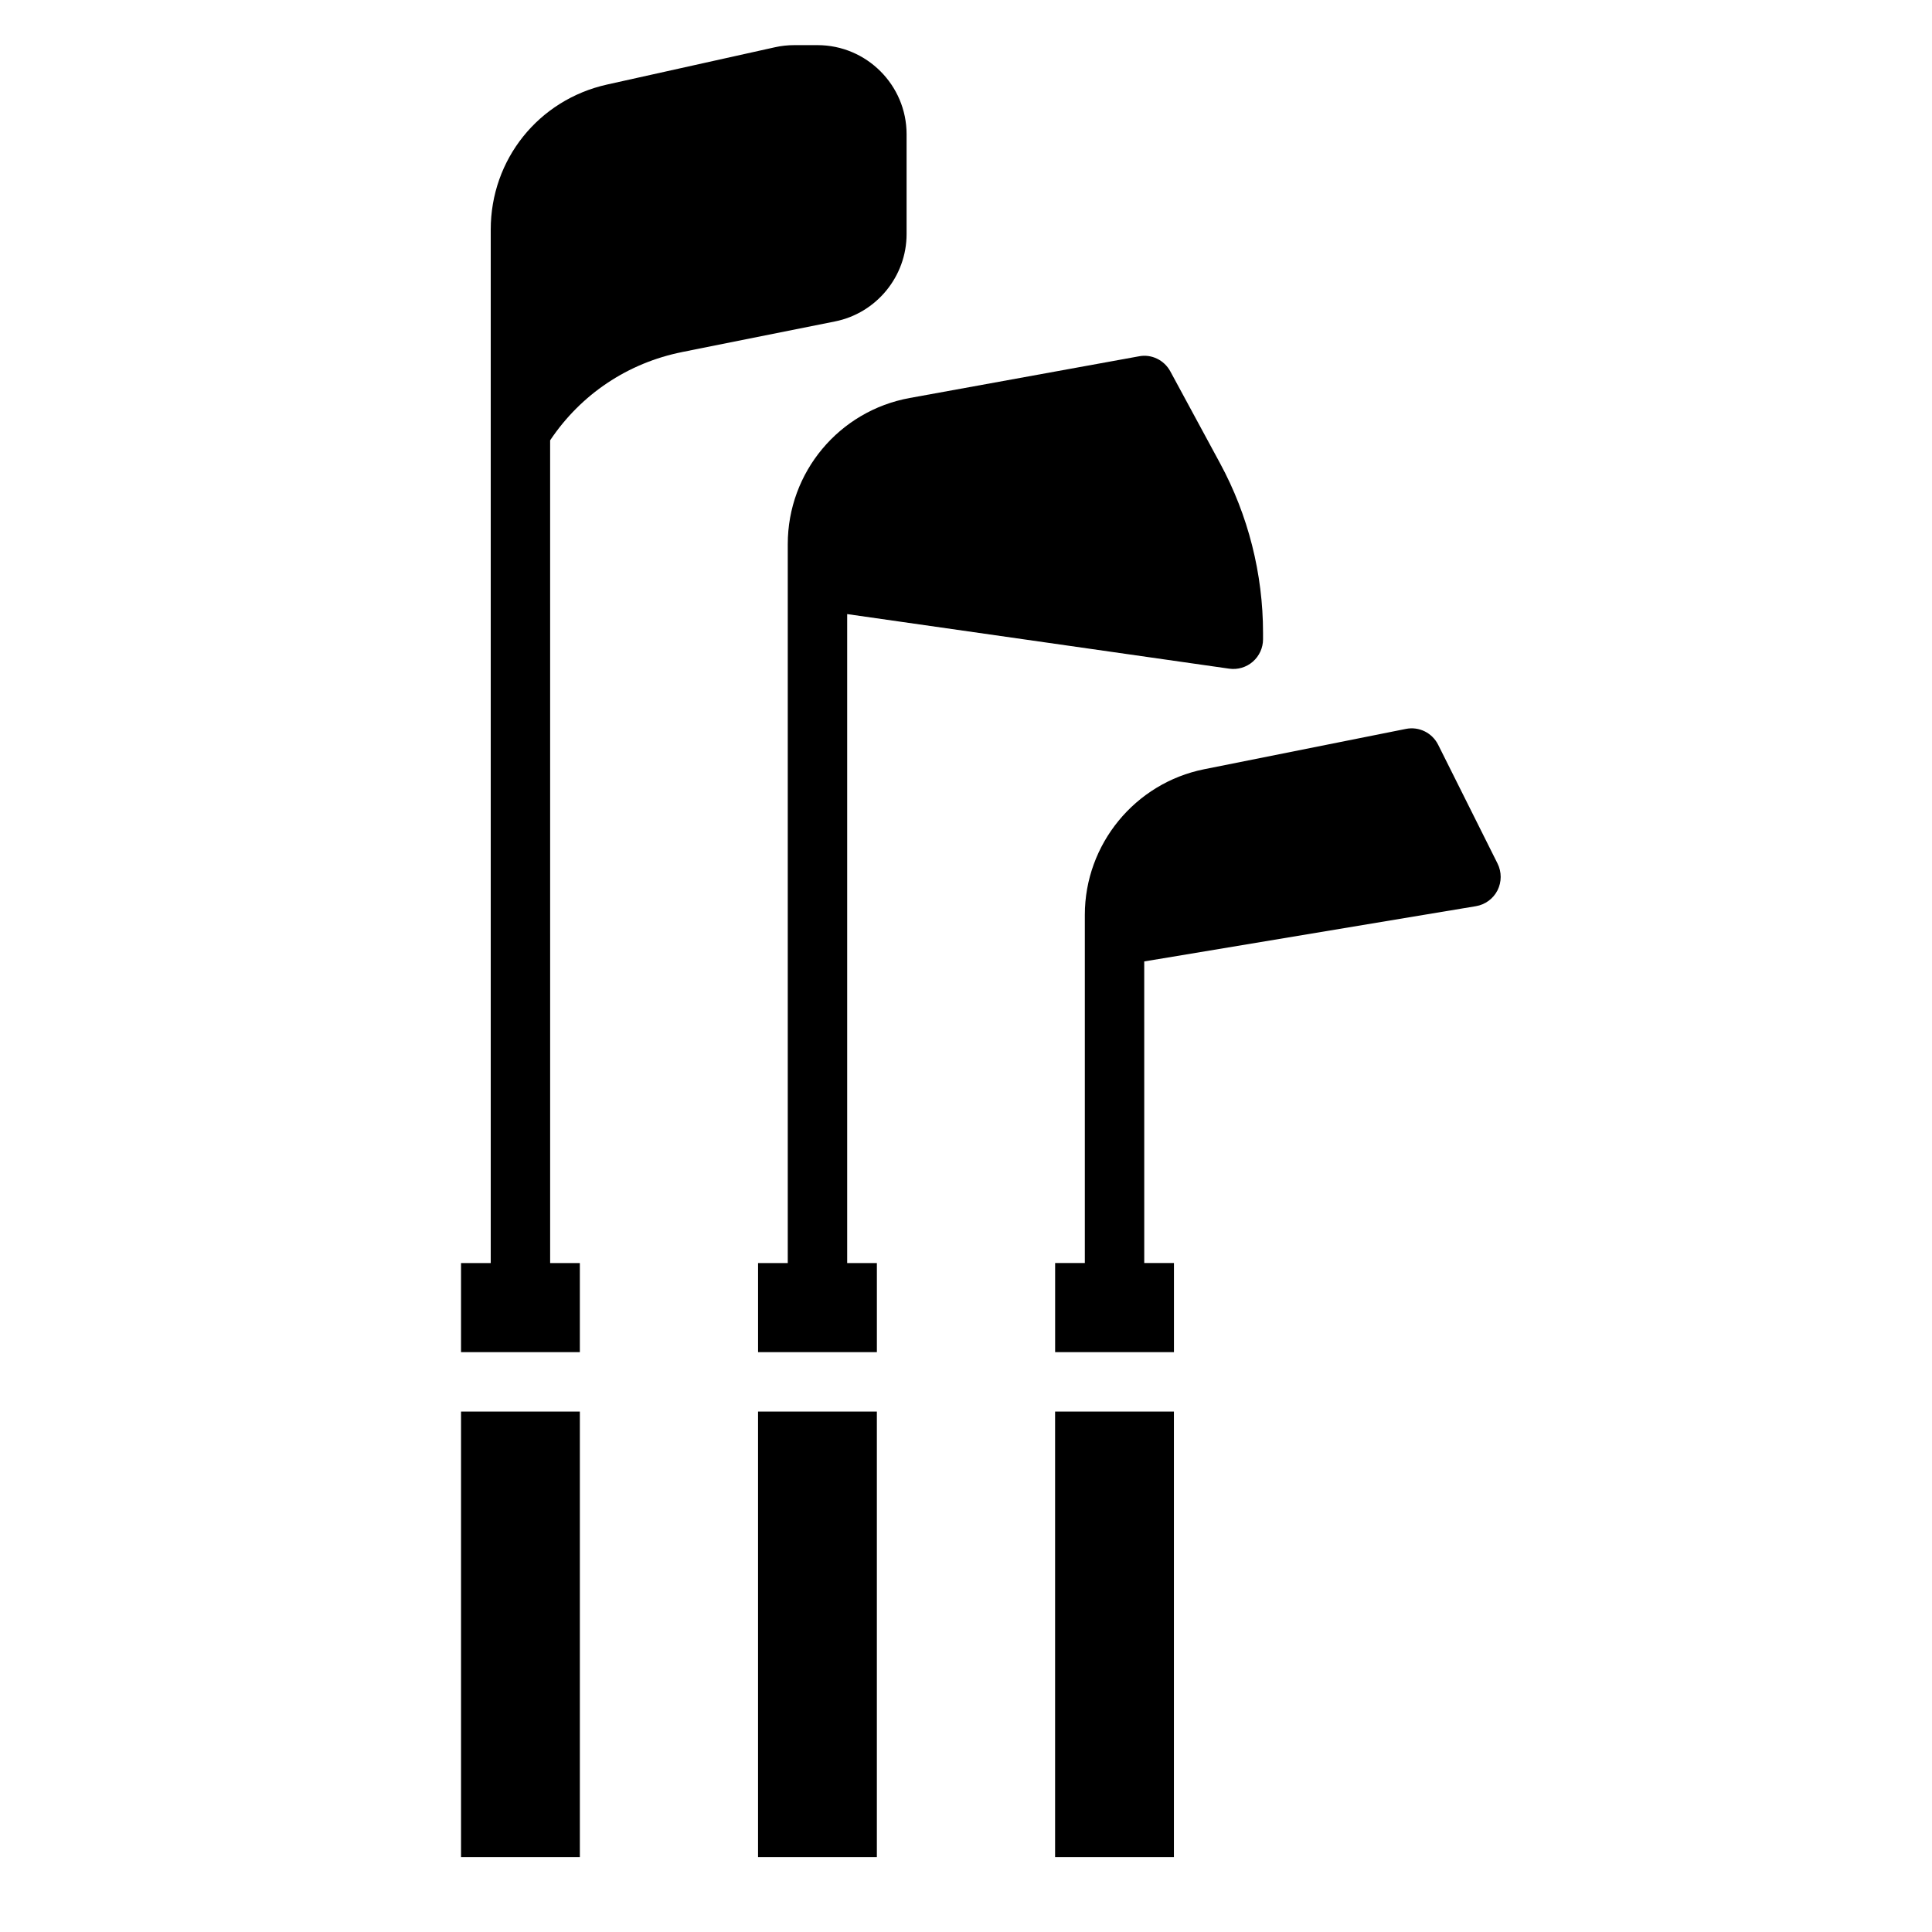
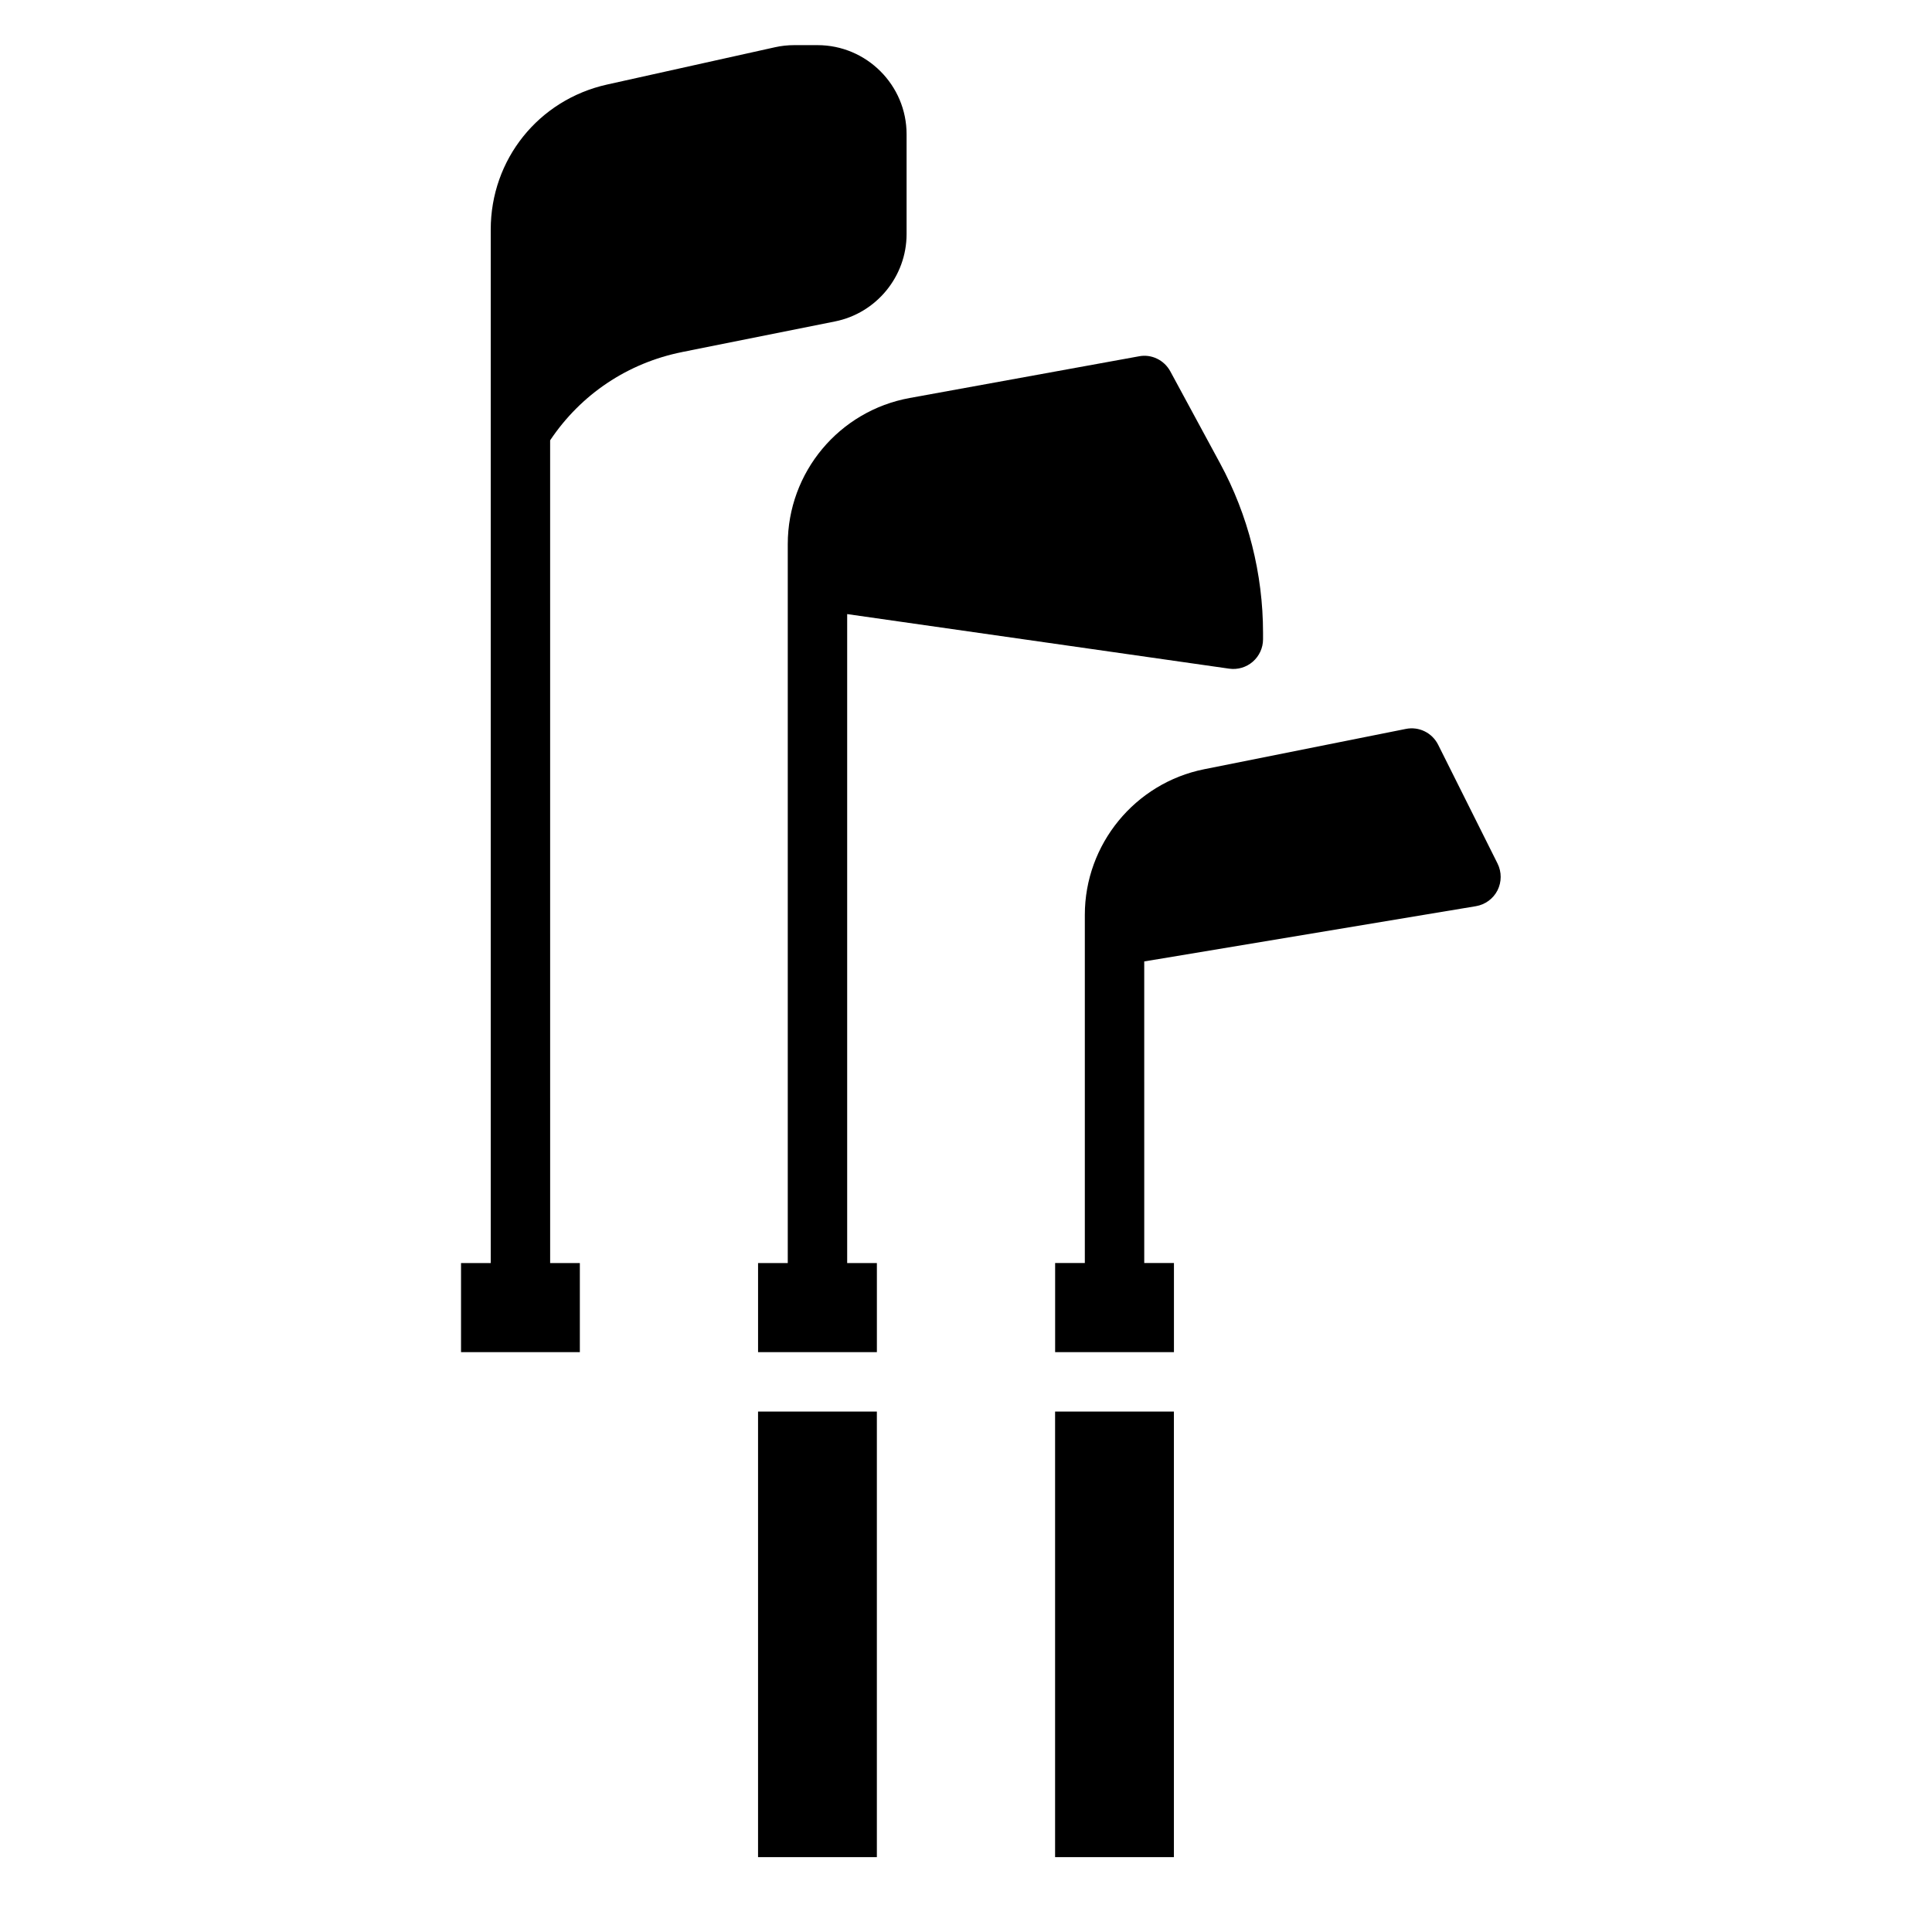
<svg xmlns="http://www.w3.org/2000/svg" fill="#000000" width="800px" height="800px" version="1.1" viewBox="144 144 512 512">
  <g>
    <path d="m324.79 237.29 40.477-8.102c11-2.195 18.988-11.934 18.988-23.16v-26.449c0-13.02-10.598-23.617-23.617-23.617h-6.141c-1.746 0-3.481 0.188-5.125 0.559l-44.508 9.887c-18.145 4.047-30.816 19.848-30.816 38.434v273.88h-7.871v23.617h31.488v-23.617h-7.871l-0.004-218.03c8.164-12.211 20.594-20.516 35-23.395z" />
-     <path d="m266.18 518.08h31.488v118.08h-31.488z" />
    <path d="m368.51 306.74 101.22 14.461c2.273 0.332 4.551-0.355 6.273-1.844 1.723-1.5 2.715-3.668 2.715-5.949v-1.676c0-15.664-3.938-31.219-11.398-44.973l-13.168-24.332c-1.621-3.008-5.016-4.66-8.328-4l-60.734 11.043c-18.727 3.41-32.324 19.695-32.324 38.73v190.52h-7.871v23.617h31.488v-23.617h-7.871z" />
    <path d="m344.89 518.08h31.488v118.08h-31.488z" />
    <path d="m540.87 372.86-15.742-31.488c-1.59-3.172-5.078-4.914-8.59-4.195l-53.41 10.676c-18.336 3.668-31.637 19.898-31.637 38.594v92.27h-7.871v23.617h31.488v-23.617h-7.871l-0.004-79.926 87.891-14.641c2.465-0.41 4.59-1.969 5.723-4.188 1.125-2.234 1.133-4.867 0.023-7.102z" />
    <path d="m423.61 518.08h31.488v118.08h-31.488z" />
  </g>
</svg>